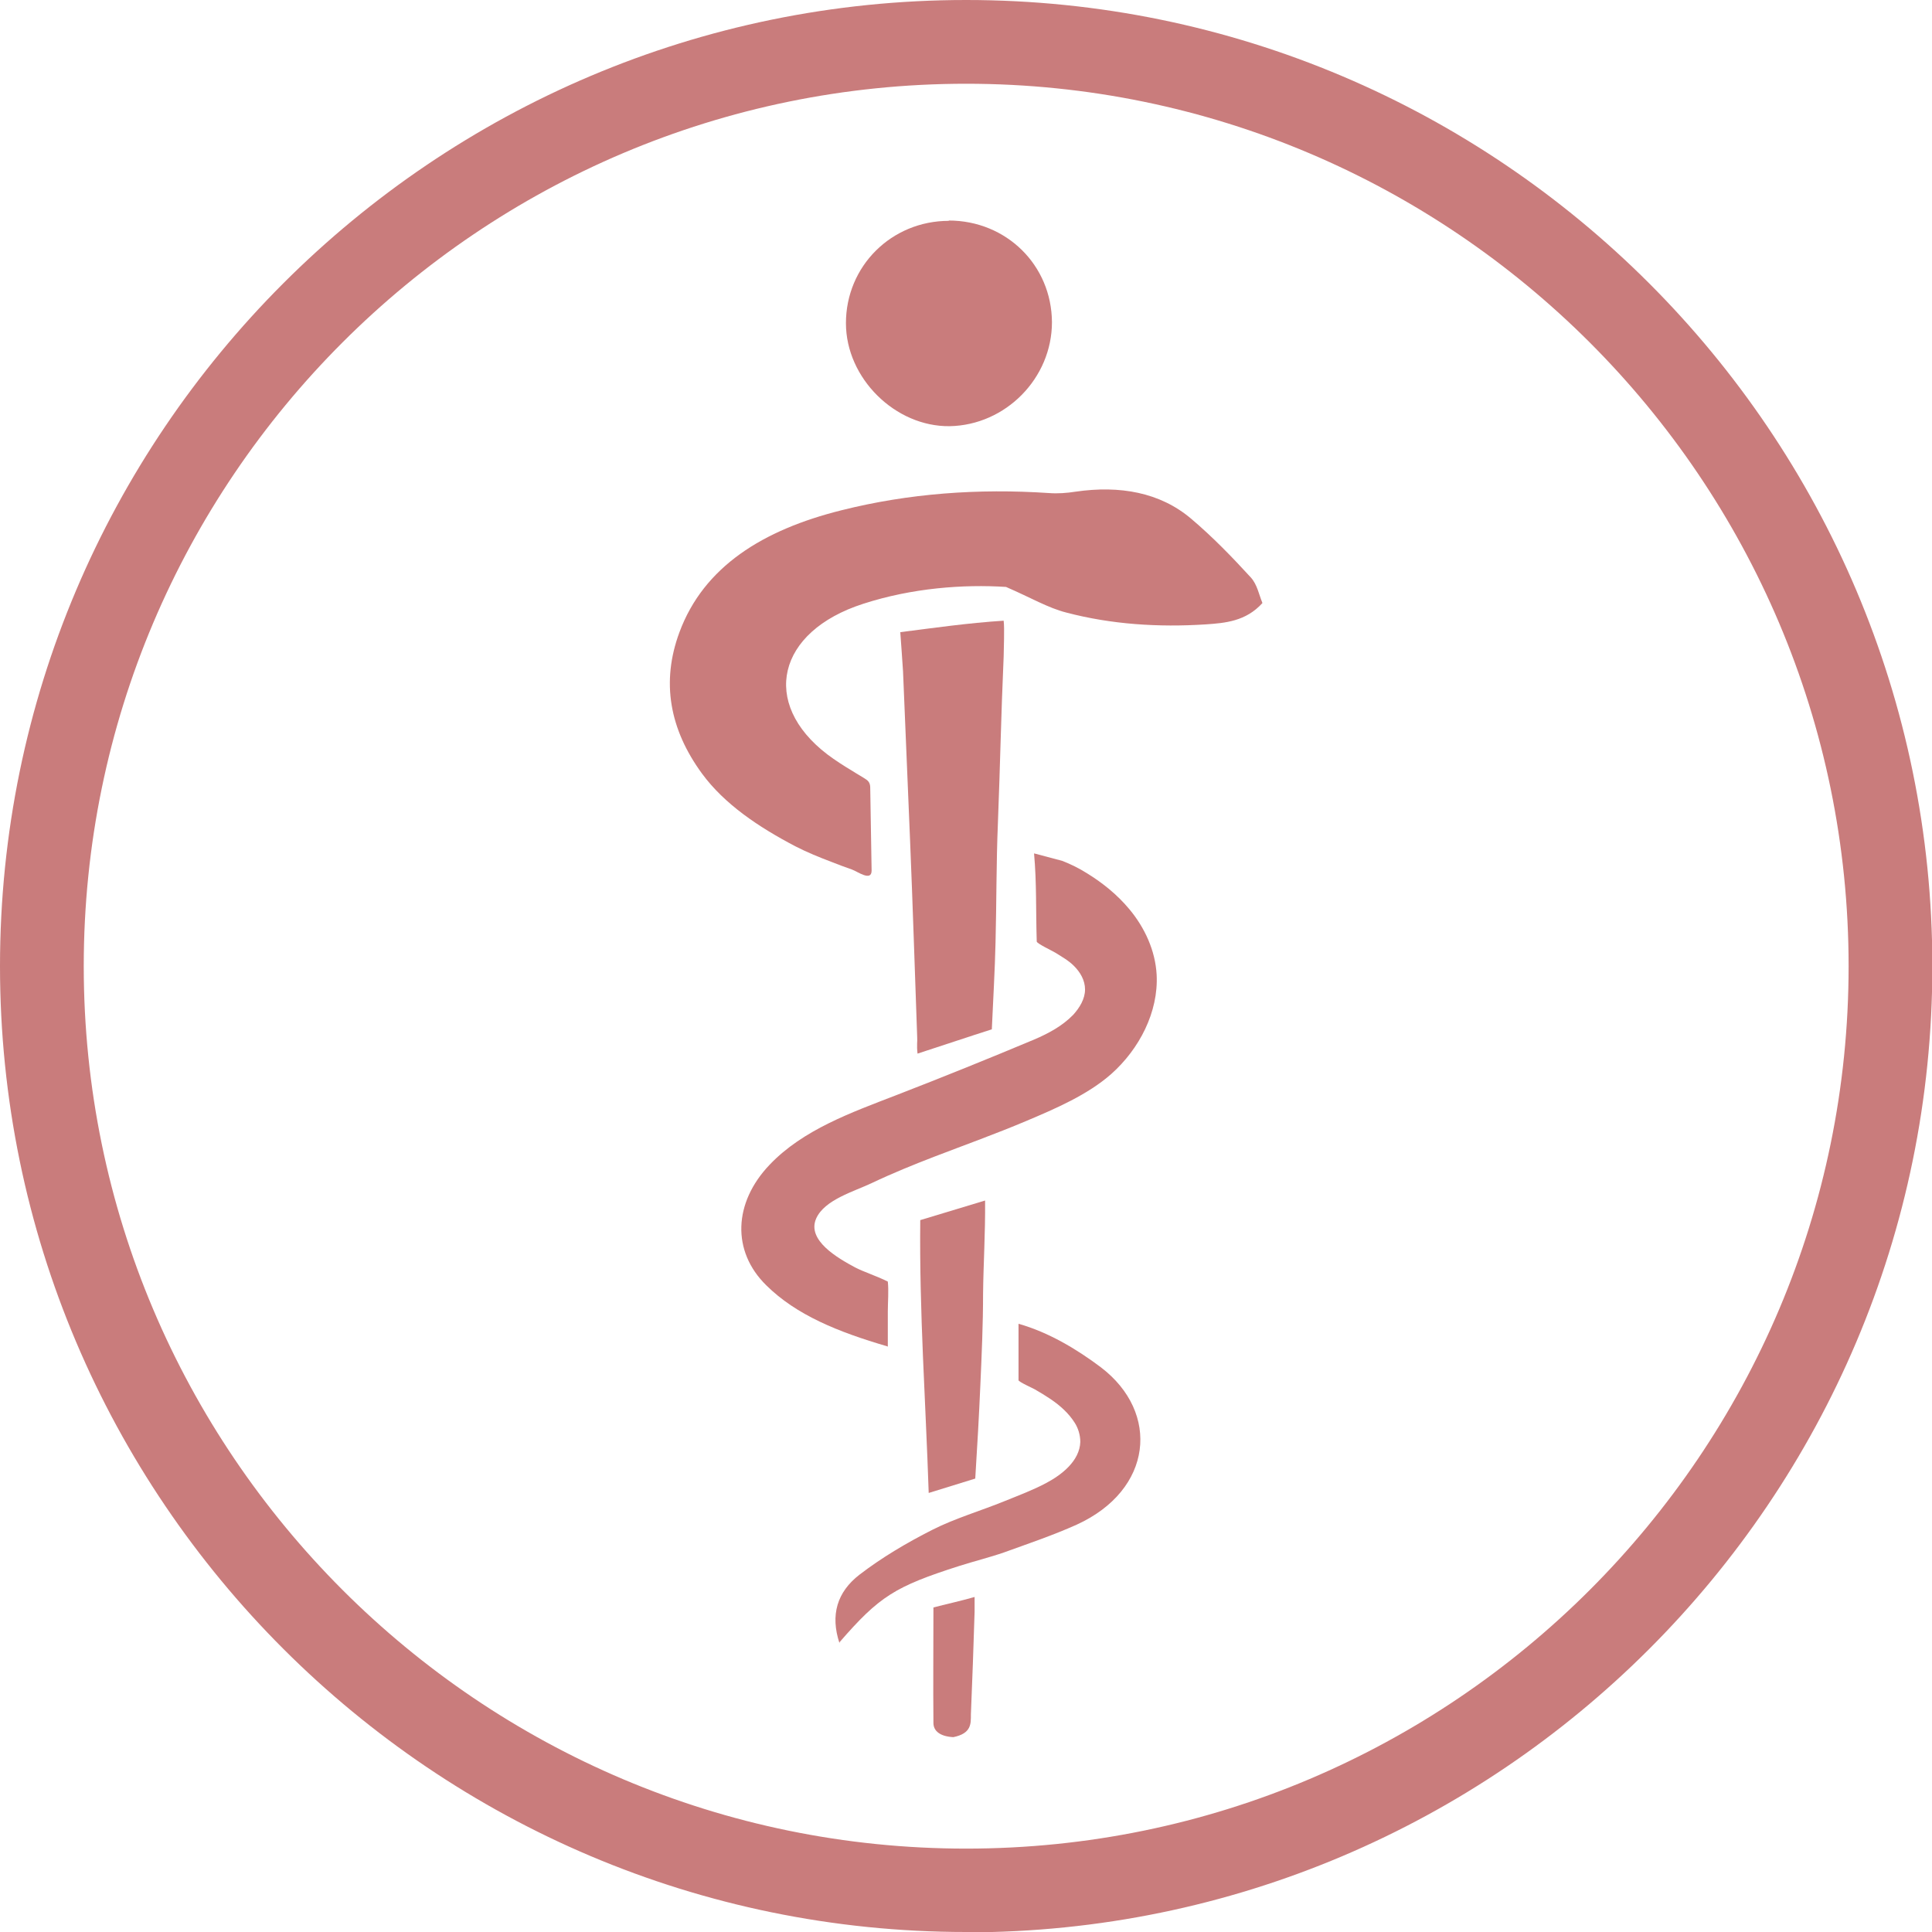
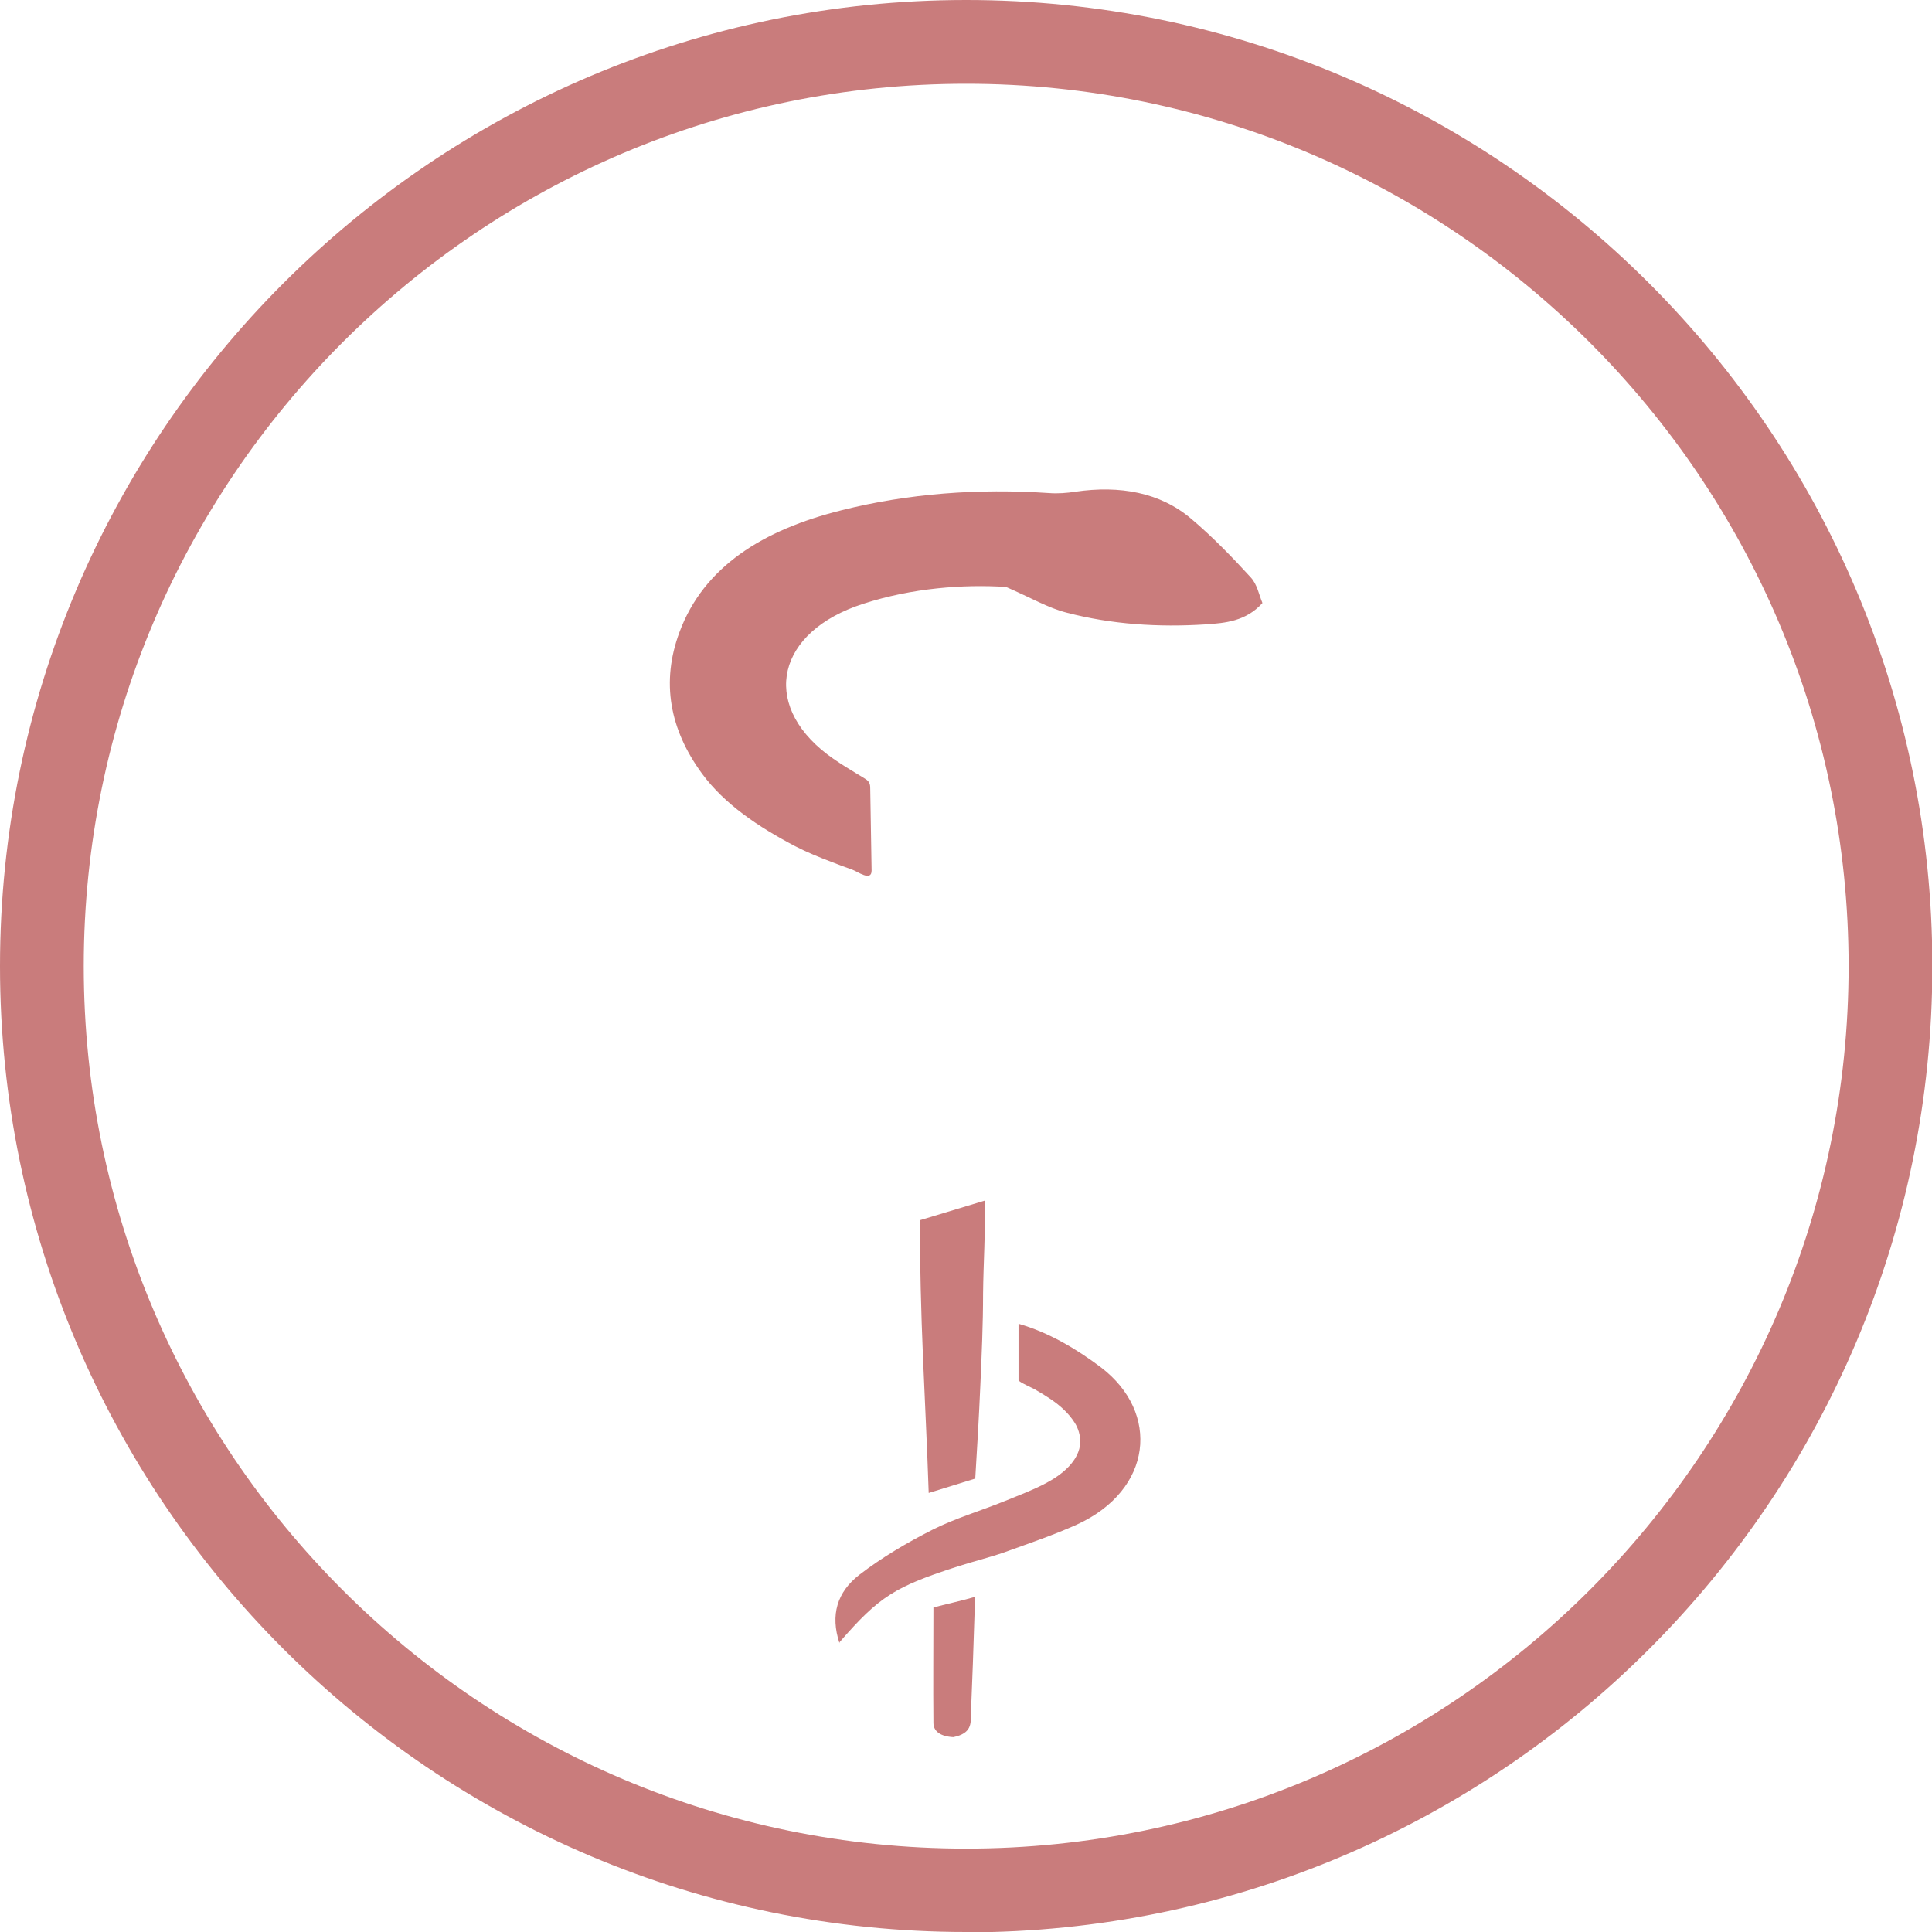
<svg xmlns="http://www.w3.org/2000/svg" width="49" height="49" viewBox="0 0 49 49" fill="none">
  <g clip-path="url(#clip0_1_2224)">
    <path d="M32.016 15.297C31.596 15.759 31.074 15.802 30.577 15.836C29.378 15.913 28.187 15.836 27.048 15.537C26.577 15.417 26.166 15.168 25.515 14.886C24.436 14.817 23.134 14.911 21.892 15.314C19.708 16.016 19.28 17.832 20.984 19.134C21.19 19.288 21.404 19.425 21.618 19.553C21.738 19.631 21.866 19.699 21.978 19.776C22.072 19.845 22.072 19.93 22.072 20.033L22.106 22.08C22.106 22.371 21.738 22.097 21.609 22.054C21.438 21.994 21.275 21.934 21.104 21.866C20.787 21.746 20.47 21.618 20.17 21.463C19.237 20.975 18.372 20.393 17.806 19.622C16.984 18.5 16.762 17.301 17.233 16.033C17.849 14.372 19.348 13.438 21.344 12.941C23.048 12.513 24.813 12.385 26.603 12.505C26.825 12.522 27.057 12.505 27.279 12.47C28.401 12.307 29.421 12.487 30.209 13.155C30.757 13.618 31.253 14.132 31.724 14.646C31.887 14.826 31.93 15.082 32.016 15.288V15.297Z" fill="#C97C7C" />
-     <path d="M22.509 34.148C21.25 33.78 20.196 33.352 19.434 32.598C18.552 31.733 18.603 30.5 19.52 29.54C20.367 28.65 21.601 28.213 22.731 27.776C23.905 27.322 25.07 26.851 26.234 26.363C26.594 26.209 26.945 26.02 27.219 25.738C27.382 25.558 27.519 25.335 27.519 25.095C27.519 24.864 27.399 24.658 27.236 24.496C27.099 24.359 26.928 24.264 26.765 24.162C26.697 24.119 26.294 23.93 26.294 23.879C26.269 23.04 26.294 22.406 26.226 21.644C26.226 21.644 26.877 21.815 26.937 21.832C27.159 21.918 27.365 22.02 27.57 22.149C27.973 22.397 28.341 22.697 28.641 23.057C29.035 23.528 29.301 24.11 29.335 24.718C29.386 25.669 28.89 26.611 28.187 27.236C27.588 27.767 26.765 28.119 26.037 28.427C25.267 28.753 24.479 29.035 23.699 29.335C23.168 29.54 22.637 29.755 22.115 30.003C21.669 30.217 20.916 30.423 20.701 30.902C20.453 31.459 21.258 31.913 21.686 32.144C21.918 32.264 22.226 32.358 22.517 32.504C22.543 32.744 22.517 33.018 22.517 33.266C22.517 33.515 22.517 33.78 22.517 34.157L22.509 34.148Z" fill="#C97C7C" />
-     <path d="M22.834 16.033C23.708 15.922 24.538 15.802 25.455 15.742C25.481 15.939 25.455 16.487 25.455 16.659C25.387 18.192 25.369 19.348 25.309 20.881C25.267 21.883 25.275 22.894 25.249 23.905C25.232 24.624 25.189 25.343 25.155 26.106C24.564 26.294 23.905 26.517 23.271 26.722C23.245 26.508 23.271 26.414 23.262 26.303C23.202 24.641 23.151 22.98 23.082 21.326C23.014 19.631 22.971 18.723 22.903 17.027C22.903 16.993 22.834 16.042 22.834 16.042V16.033Z" fill="#C97C7C" />
-     <path d="M24.059 5.593C25.523 5.593 26.671 6.723 26.68 8.171C26.68 9.593 25.506 10.783 24.085 10.809C22.706 10.826 21.455 9.593 21.455 8.197C21.455 6.749 22.611 5.601 24.067 5.601L24.059 5.593Z" fill="#C97C7C" />
    <path d="M21.292 41.677C21.053 40.957 21.233 40.375 21.798 39.938C22.355 39.51 22.988 39.133 23.648 38.799C24.222 38.508 24.873 38.319 25.481 38.071C25.84 37.925 26.209 37.788 26.543 37.608C26.928 37.403 27.382 37.052 27.399 36.572C27.399 36.401 27.348 36.229 27.262 36.092C27.108 35.844 26.885 35.647 26.645 35.484C26.517 35.399 26.38 35.313 26.243 35.236C26.2 35.21 25.832 35.047 25.832 35.005V33.574C26.586 33.788 27.297 34.208 27.922 34.679C29.429 35.827 29.241 37.788 27.305 38.67C26.714 38.936 26.08 39.15 25.464 39.373C25.095 39.501 24.71 39.595 24.333 39.715C22.697 40.238 22.303 40.486 21.292 41.651V41.677Z" fill="#C97C7C" />
    <path d="M24.744 37.497L23.554 37.865C23.477 35.527 23.314 33.275 23.34 30.945L24.984 30.448C24.992 31.288 24.941 32.05 24.933 32.812C24.933 33.583 24.898 34.362 24.864 35.133C24.83 35.904 24.787 36.675 24.735 37.497H24.744Z" fill="#C97C7C" />
    <path d="M23.674 40.769C23.965 40.692 24.359 40.606 24.718 40.503C24.718 40.666 24.718 40.769 24.718 40.88C24.693 41.745 24.659 42.619 24.624 43.484C24.624 43.715 24.641 43.964 24.179 44.058C23.845 44.041 23.674 43.904 23.674 43.698C23.665 42.73 23.674 41.771 23.674 40.769V40.769Z" fill="#C97C7C" />
    <path d="M24.504 49C10.989 49 0 38.011 0 24.504C0 10.997 10.989 0 24.504 0C38.02 0 49.009 10.989 49.009 24.504C49.009 38.02 38.02 49.009 24.504 49.009V49ZM24.504 2.124C12.162 2.124 2.124 12.162 2.124 24.504C2.124 36.846 12.162 46.885 24.504 46.885C36.846 46.885 46.885 36.846 46.885 24.504C46.885 12.162 36.838 2.124 24.504 2.124V2.124Z" fill="#C97C7C" />
  </g>
  <defs>
    <clipPath id="clip0_1_2224">
      <rect width="49" height="49" fill="white" />
    </clipPath>
  </defs>
</svg>